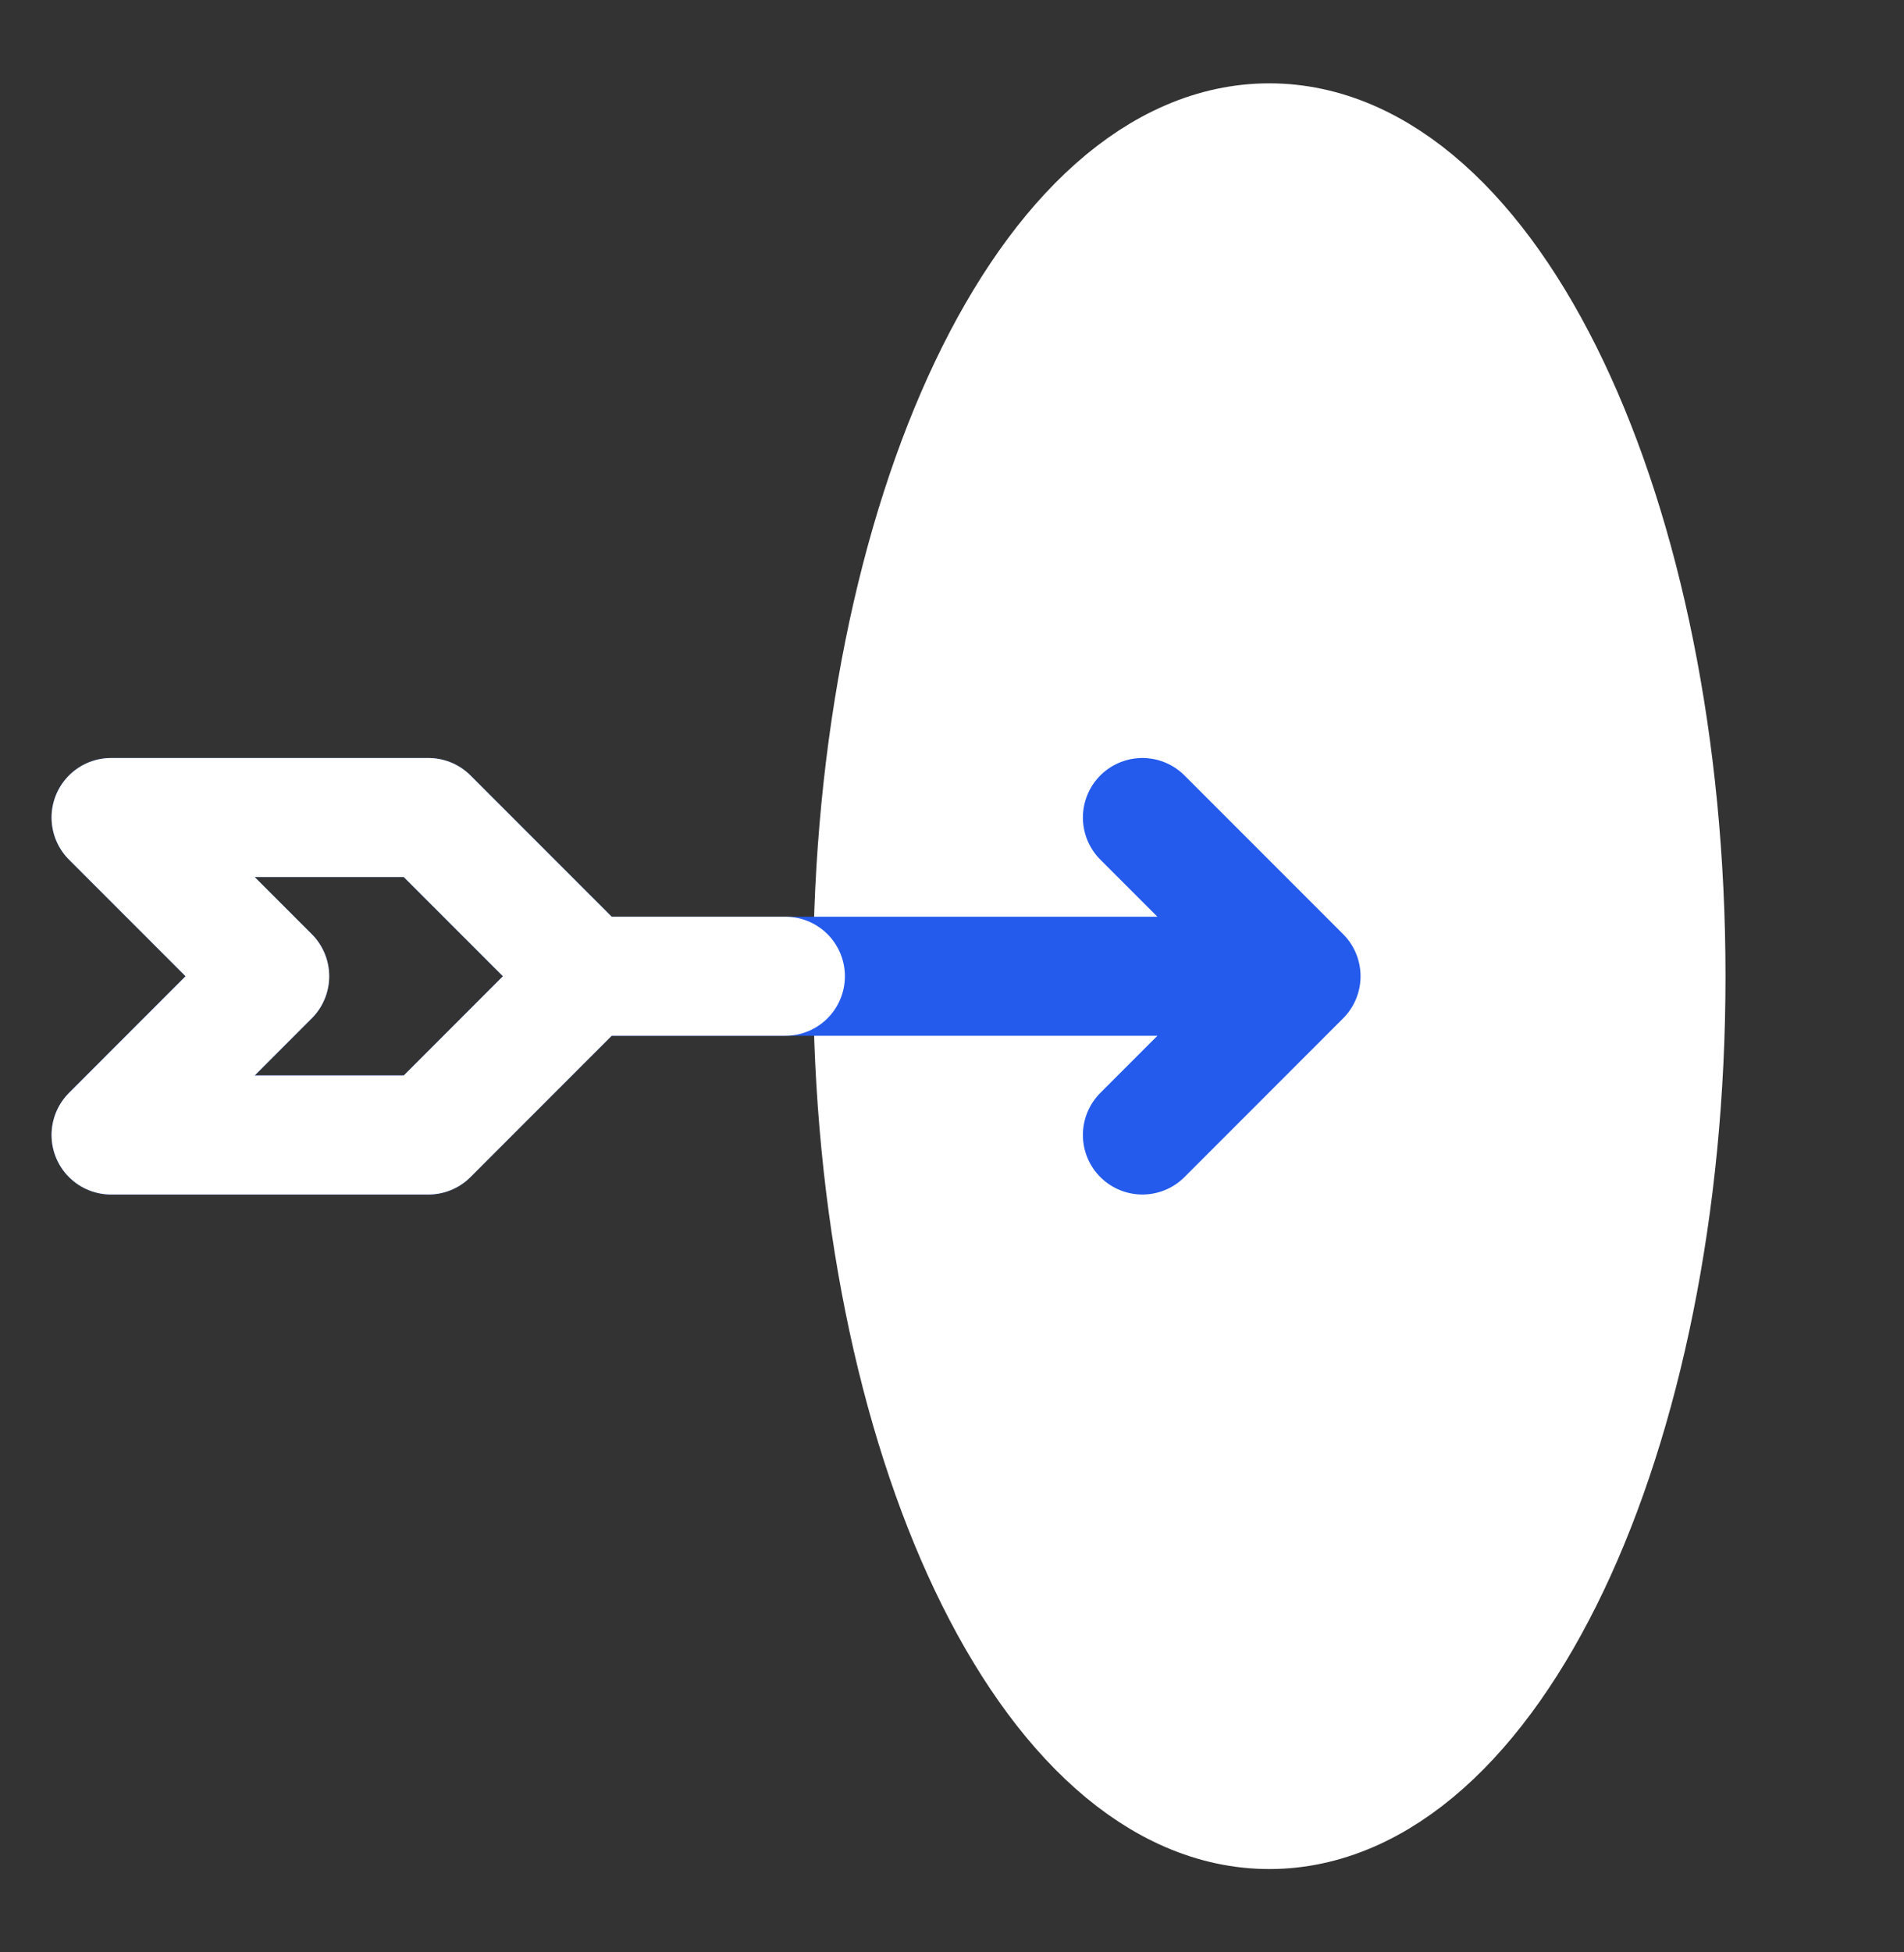
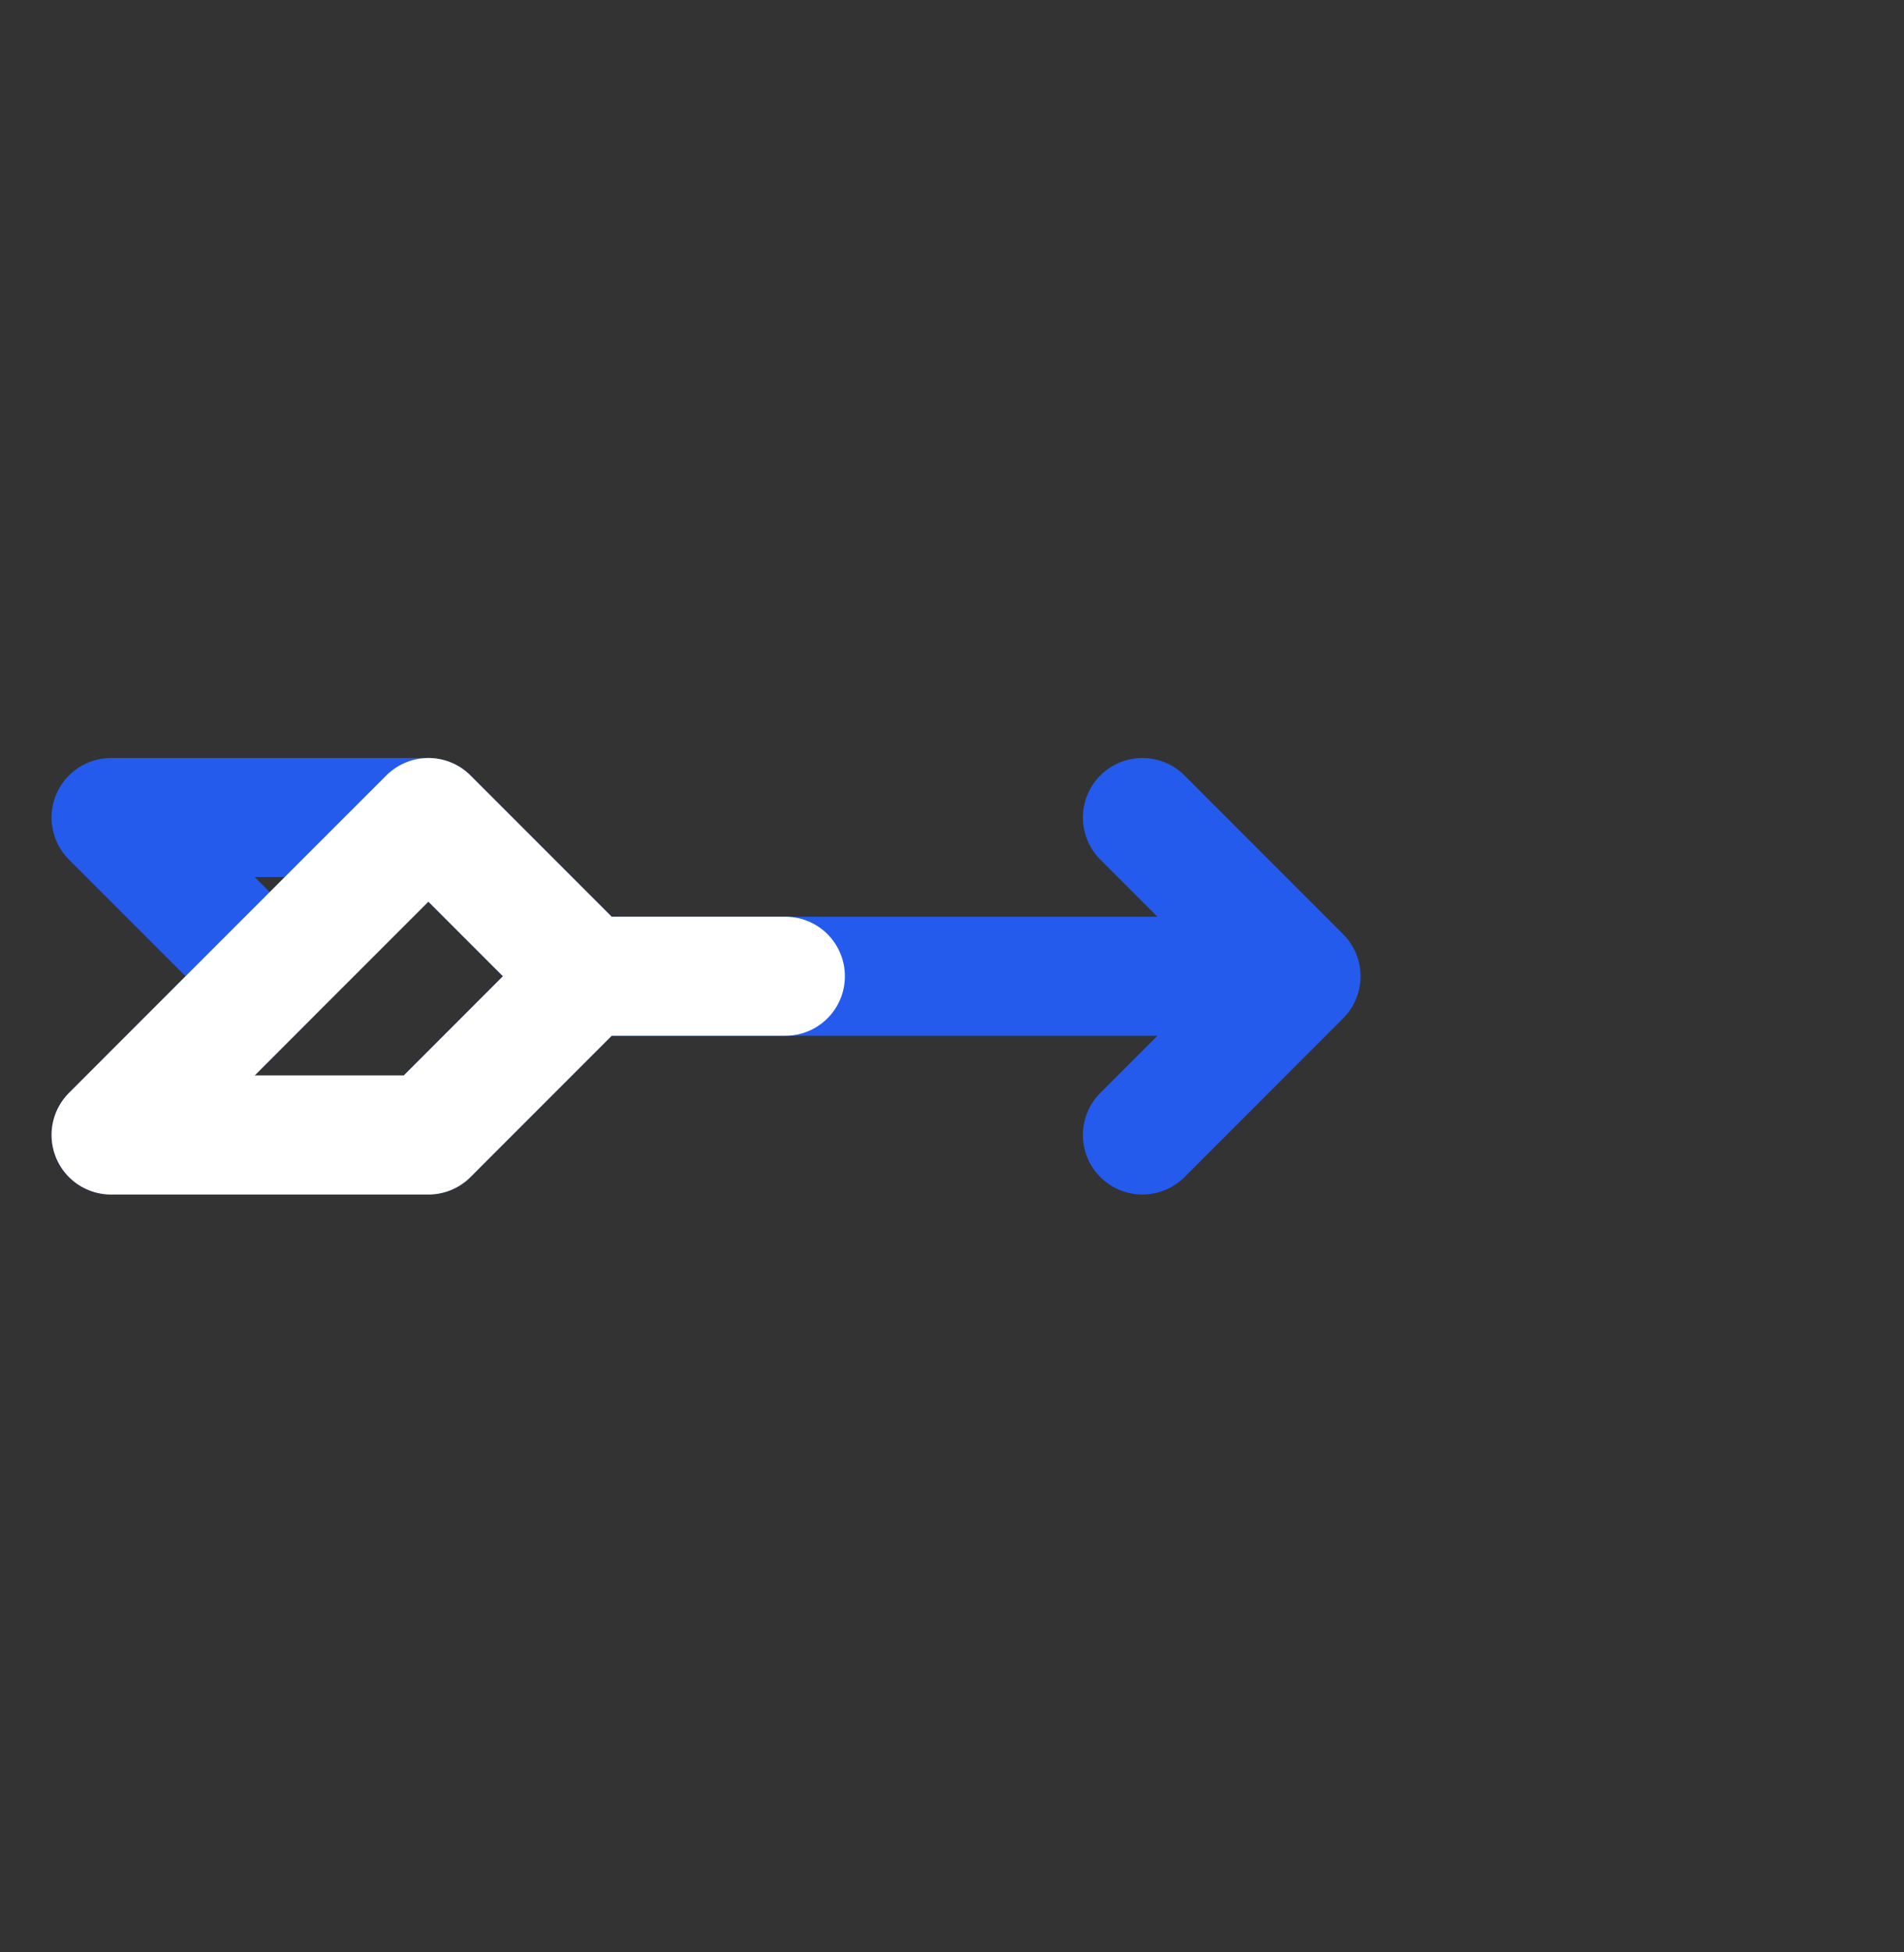
<svg xmlns="http://www.w3.org/2000/svg" width="40" height="41" viewBox="0 0 40 41" fill="none">
  <rect x="0" y="0" width="40" height="41" fill="#333333" stroke="none" />
-   <path d="M26.666 38C31.269 38 35 30.165 35 20.5C35 10.835 31.269 3 26.666 3C22.064 3 18.333 10.835 18.333 20.5C18.333 30.165 22.064 38 26.666 38Z" fill="white" stroke="white" stroke-width="2.5" stroke-linecap="round" stroke-linejoin="round" />
  <path d="M12.333 20.501H27.333M12.333 20.501L9 17.168H2.333L5.666 20.501L2.333 23.835H9L12.333 20.501ZM27.333 20.501L24 17.168M27.333 20.501L24 23.835" stroke="#245BEC" stroke-width="2.5" stroke-linecap="round" stroke-linejoin="round" />
-   <path d="M12.333 20.501L9 17.168H2.333L5.666 20.501L2.333 23.835H9L12.333 20.501ZM12.333 20.501H16.5" stroke="white" stroke-width="2.5" stroke-linecap="round" stroke-linejoin="round" />
+   <path d="M12.333 20.501L9 17.168L5.666 20.501L2.333 23.835H9L12.333 20.501ZM12.333 20.501H16.5" stroke="white" stroke-width="2.5" stroke-linecap="round" stroke-linejoin="round" />
</svg>